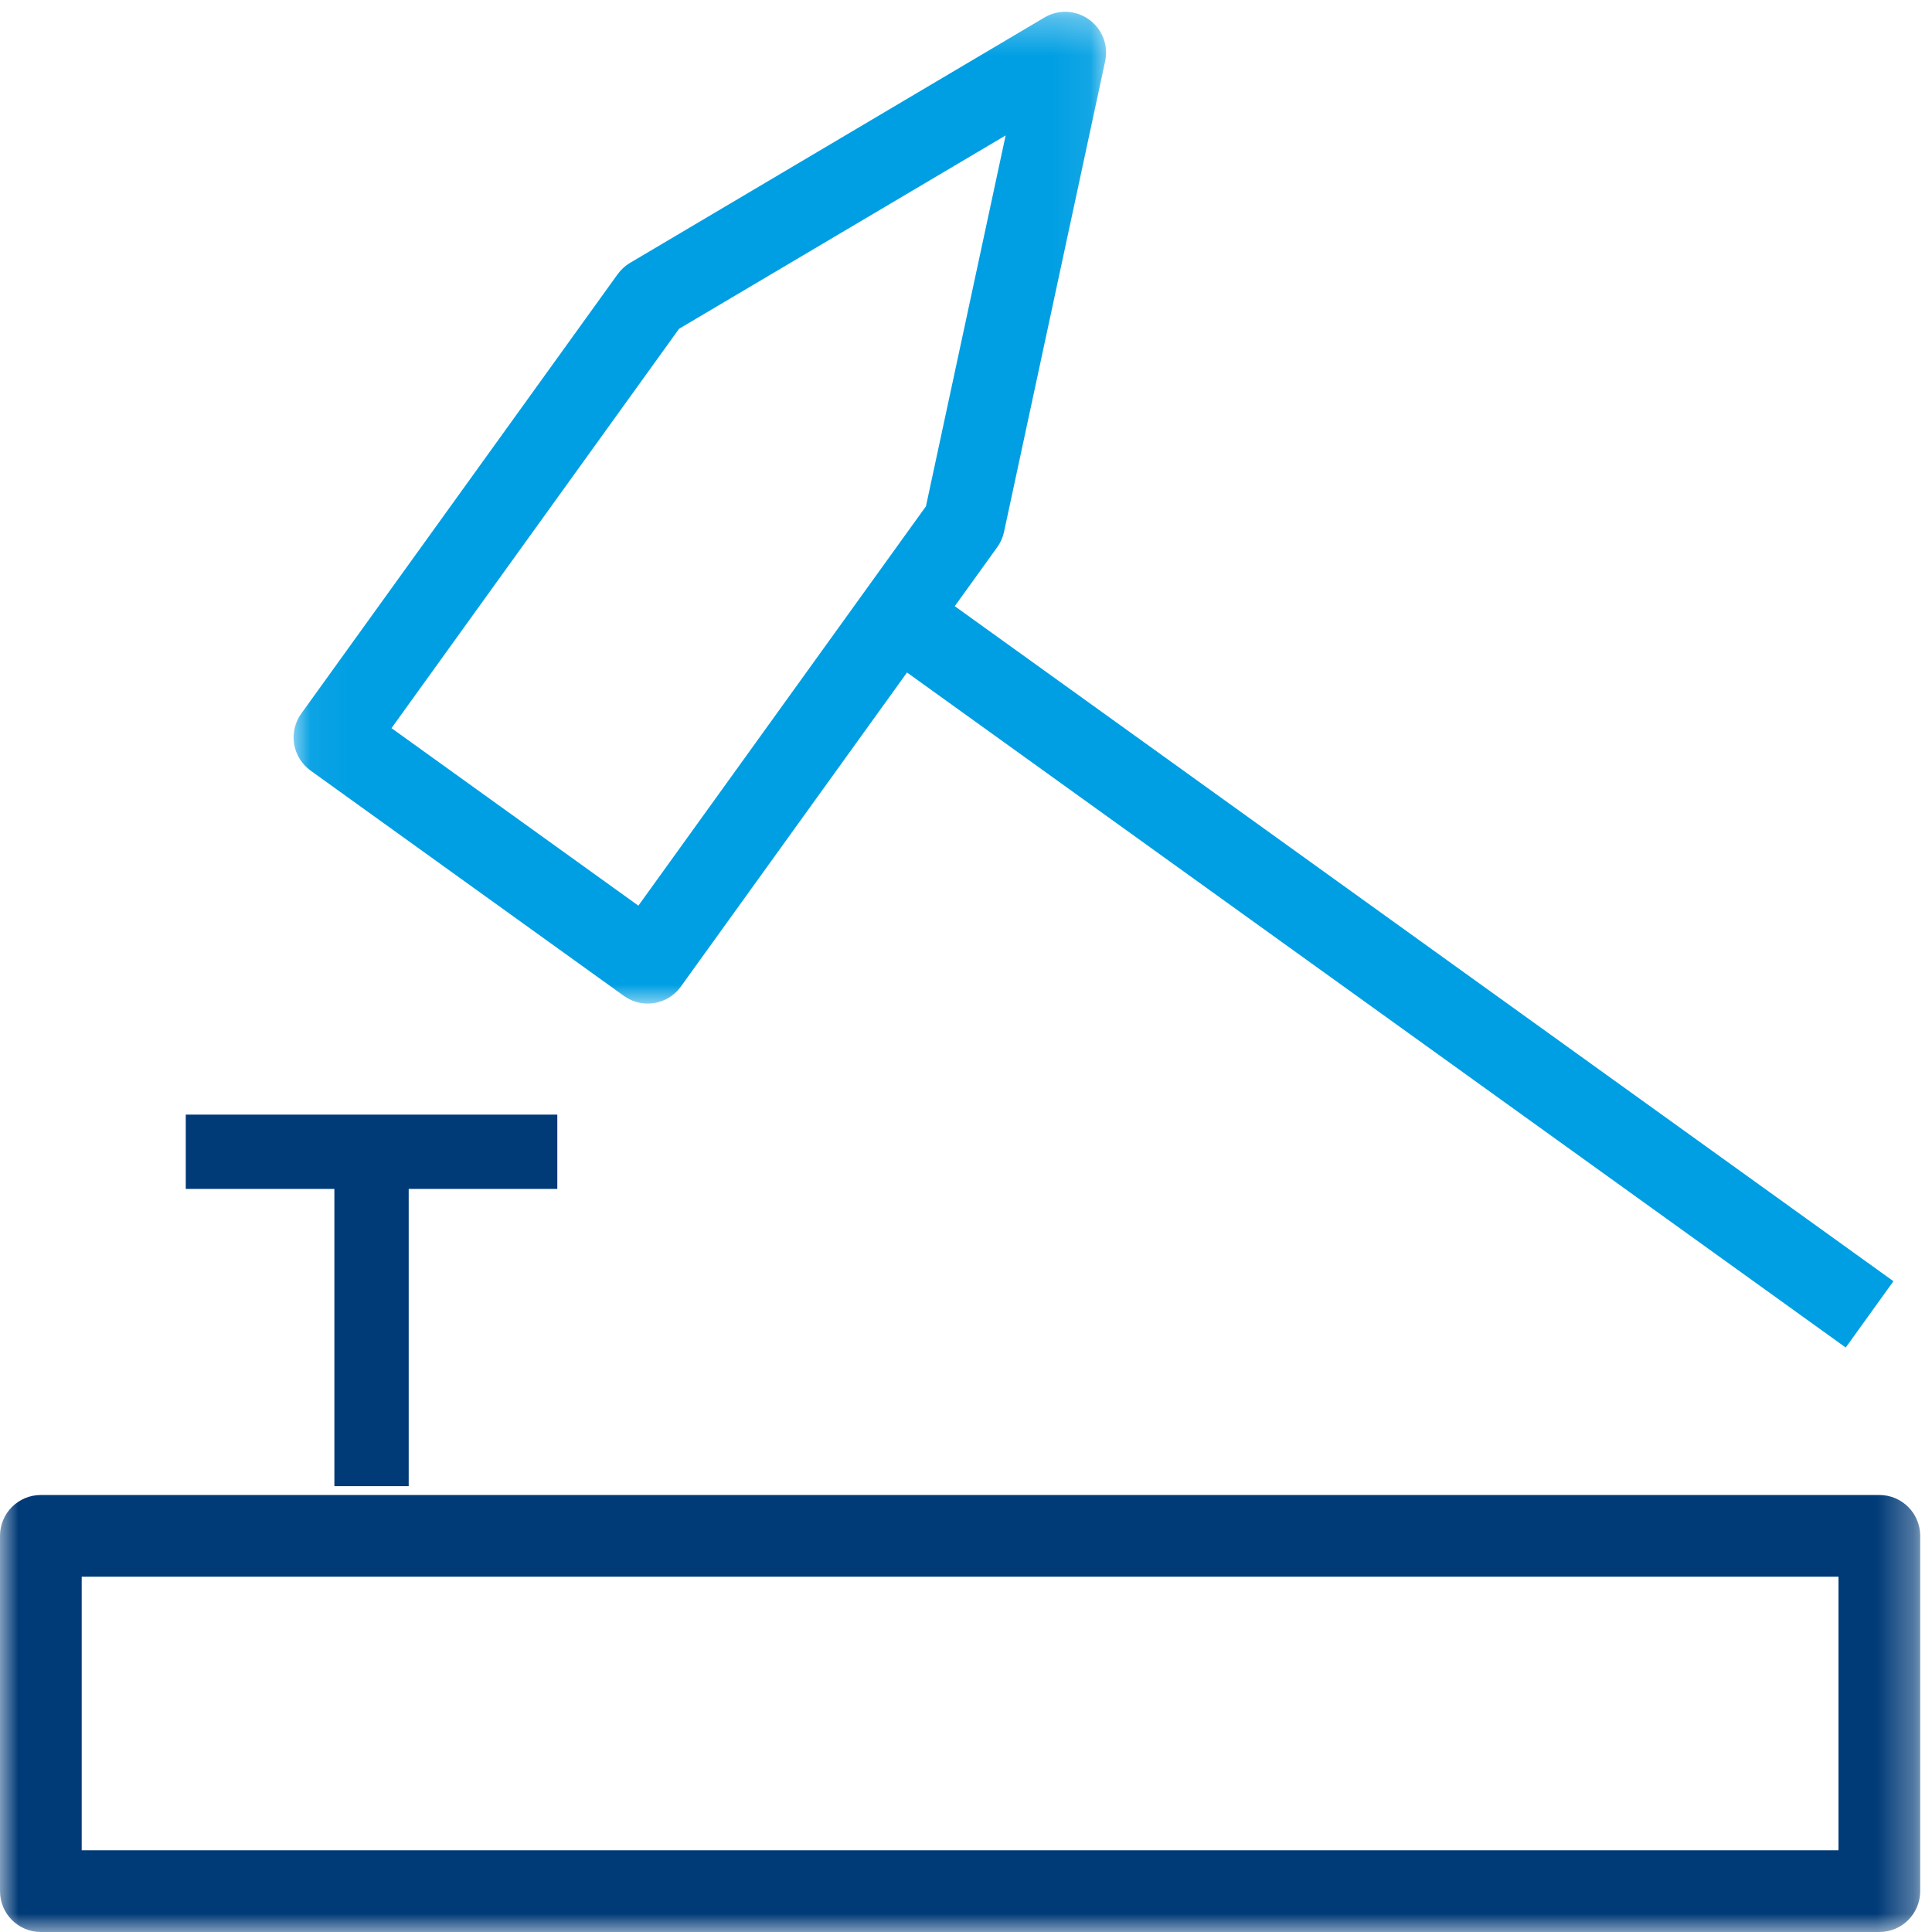
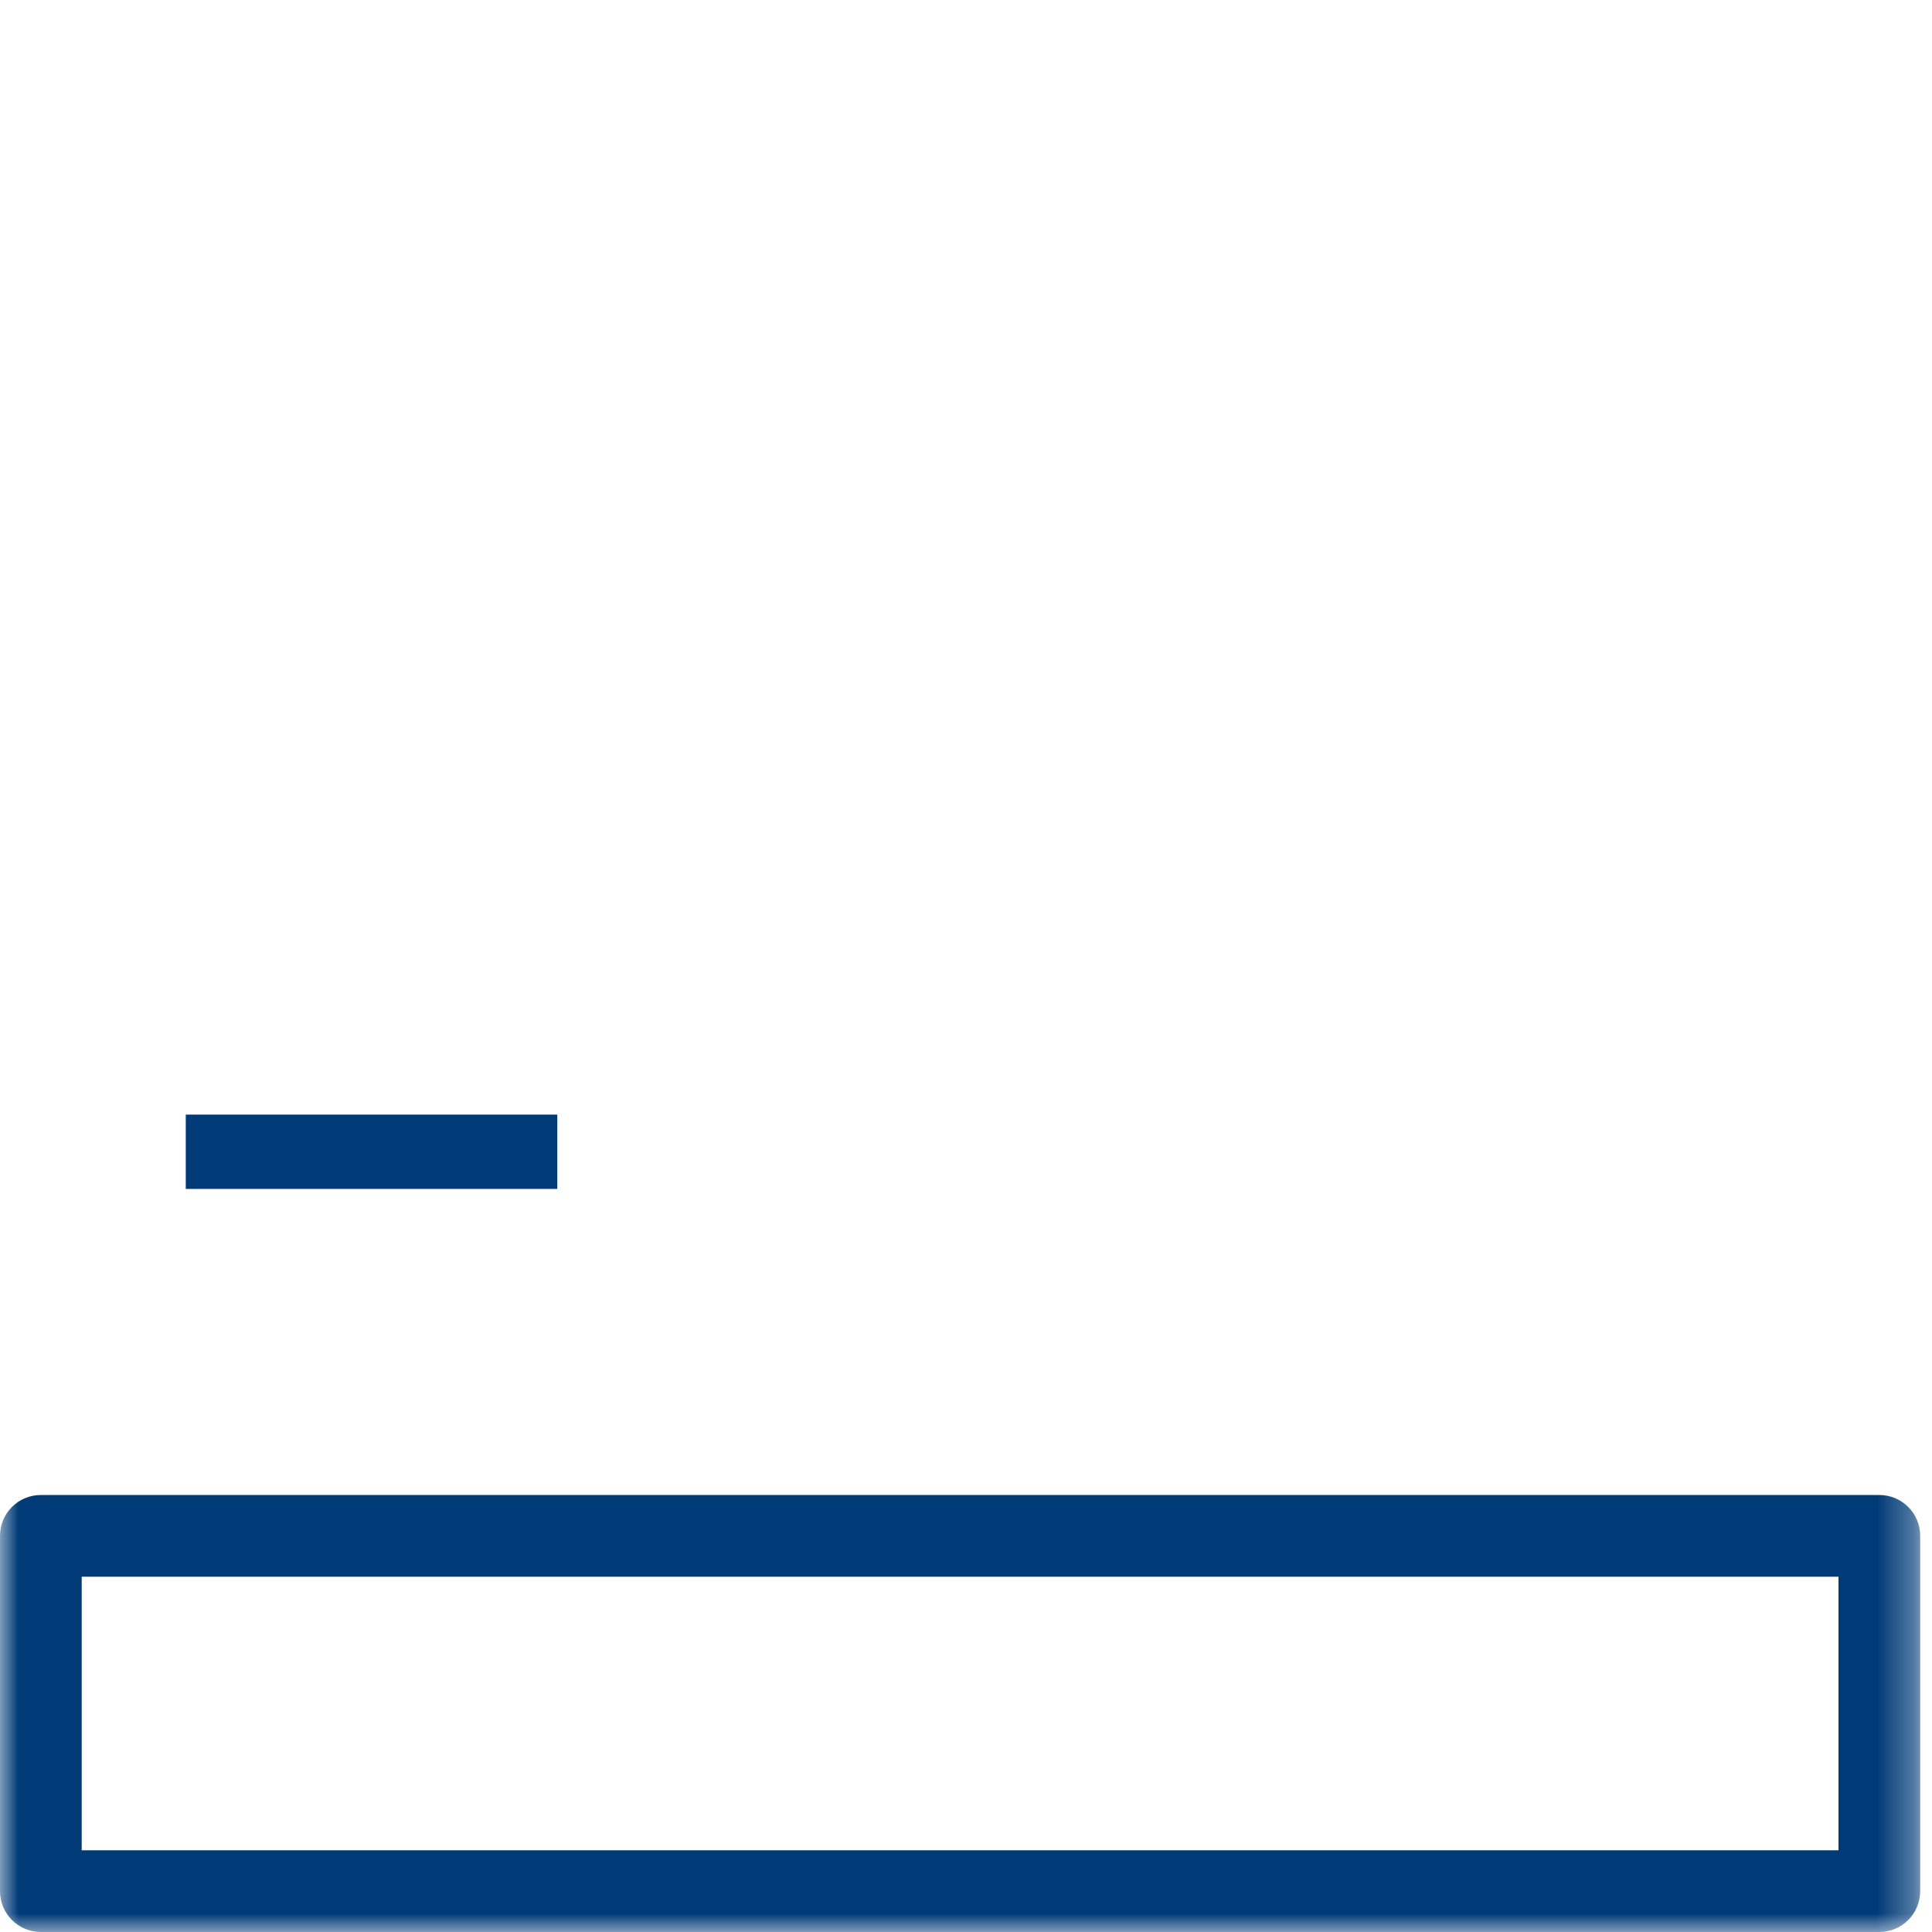
<svg xmlns="http://www.w3.org/2000/svg" xmlns:xlink="http://www.w3.org/1999/xlink" width="52" height="52" viewBox="0 0 52 52">
  <defs>
    <polygon id="icon_project-renovatie-a" points=".052 .318 21.92 .318 21.92 27.011 .052 27.011" />
    <polygon id="icon_project-renovatie-c" points="0 52 51.682 52 51.682 .318 0 .318" />
  </defs>
  <g fill="none" fill-rule="evenodd">
-     <polygon fill="#003A77" points="9 40 11 40 11 31 9 31" />
    <polygon fill="#003A77" points="5 32 15 32 15 30 5 30" />
    <g transform="translate(7.85)">
      <mask id="icon_project-renovatie-b" fill="#fff">
        <use xlink:href="#icon_project-renovatie-a" />
      </mask>
-       <path fill="#009FE3" d="M2.687,19.598 L9.332,24.376 L17.072,13.627 L19.217,3.645 L10.427,8.849 L2.687,19.598 Z M9.582,27.011 C9.359,27.011 9.135,26.943 8.941,26.804 L0.51,20.741 C0.274,20.57 0.114,20.313 0.066,20.025 C0.02,19.737 0.089,19.442 0.259,19.206 L8.776,7.378 C8.865,7.255 8.978,7.152 9.108,7.075 L20.26,0.472 C20.637,0.248 21.107,0.27 21.462,0.526 C21.817,0.781 21.988,1.222 21.895,1.649 L19.174,14.314 C19.142,14.462 19.081,14.602 18.992,14.726 L10.475,26.554 C10.26,26.852 9.923,27.011 9.582,27.011 Z" mask="url(#icon_project-renovatie-b)" />
    </g>
-     <polygon fill="#009FE3" points="49.678 36.269 23.519 17.458 24.803 15.672 50.962 34.484" />
    <mask id="icon_project-renovatie-d" fill="#fff">
      <use xlink:href="#icon_project-renovatie-c" />
    </mask>
    <path fill="#003A77" d="M2.199,49.801 L49.483,49.801 L49.483,42.437 L2.199,42.437 L2.199,49.801 Z M50.582,52 L1.1,52 C0.492,52 0,51.508 0,50.9 L0,41.337 C0,40.73 0.492,40.238 1.1,40.238 L50.582,40.238 C51.19,40.238 51.682,40.73 51.682,41.337 L51.682,50.9 C51.682,51.508 51.19,52 50.582,52 Z" mask="url(#icon_project-renovatie-d)" />
  </g>
</svg>